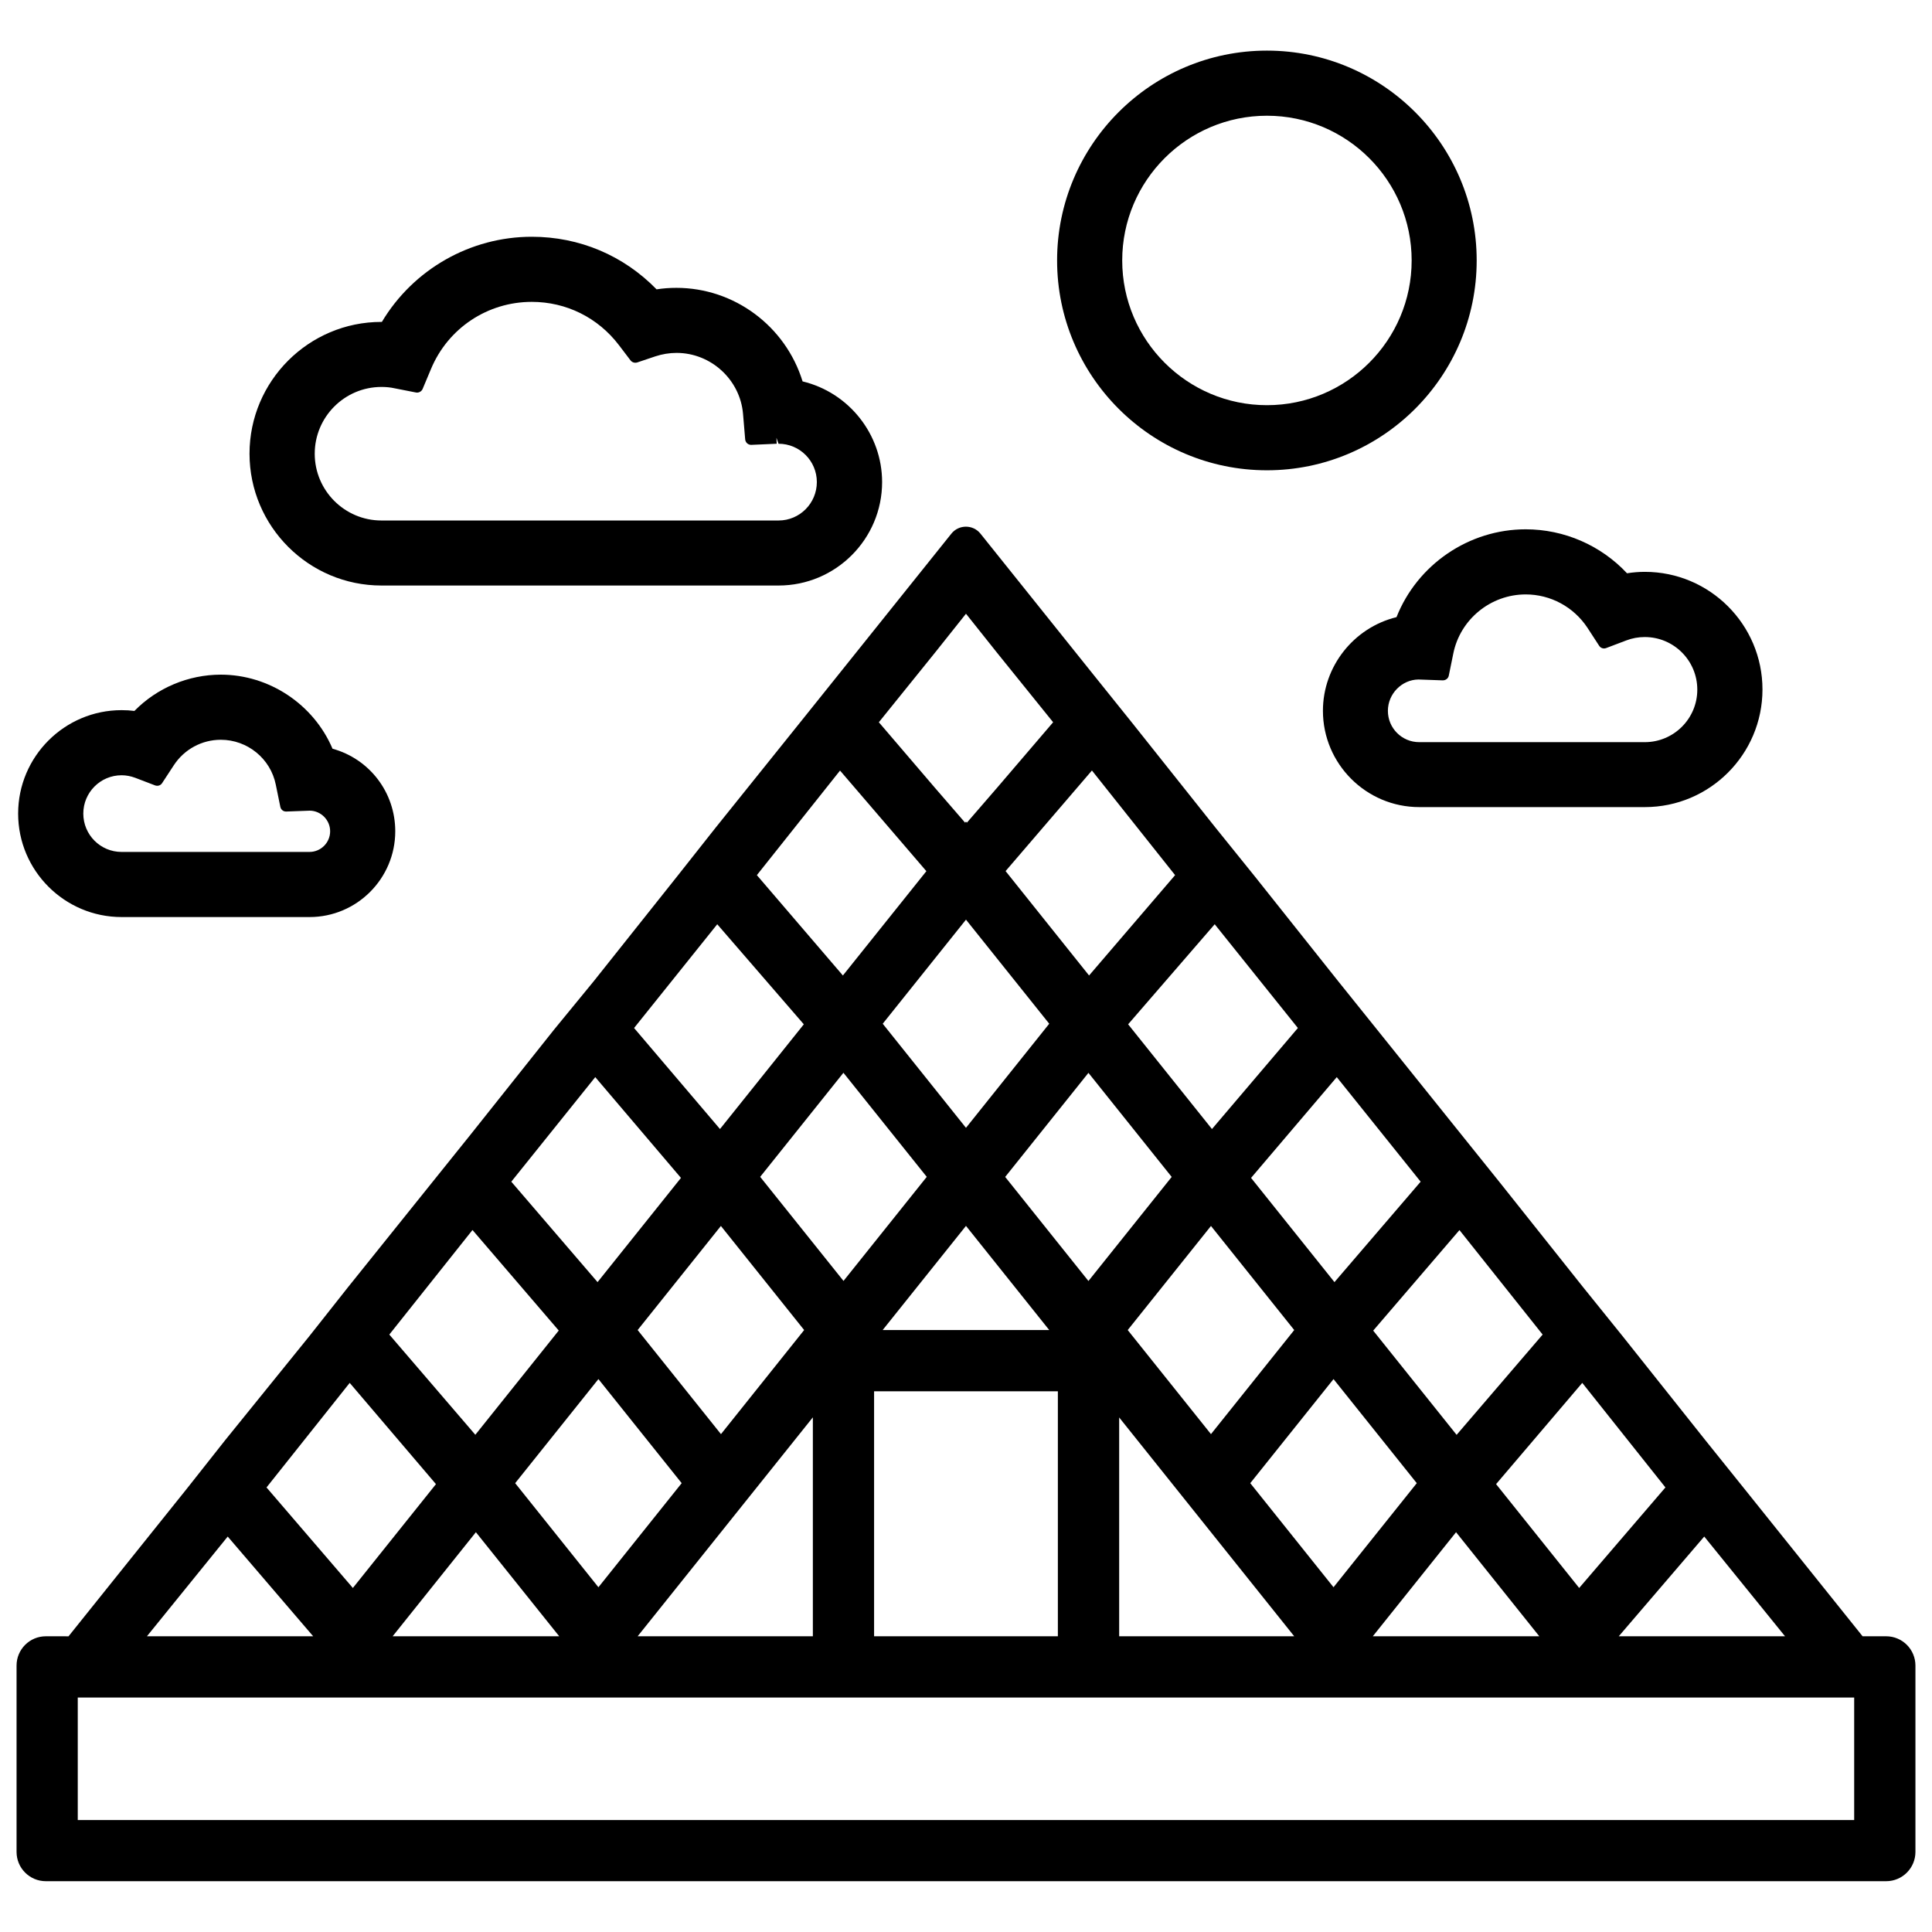
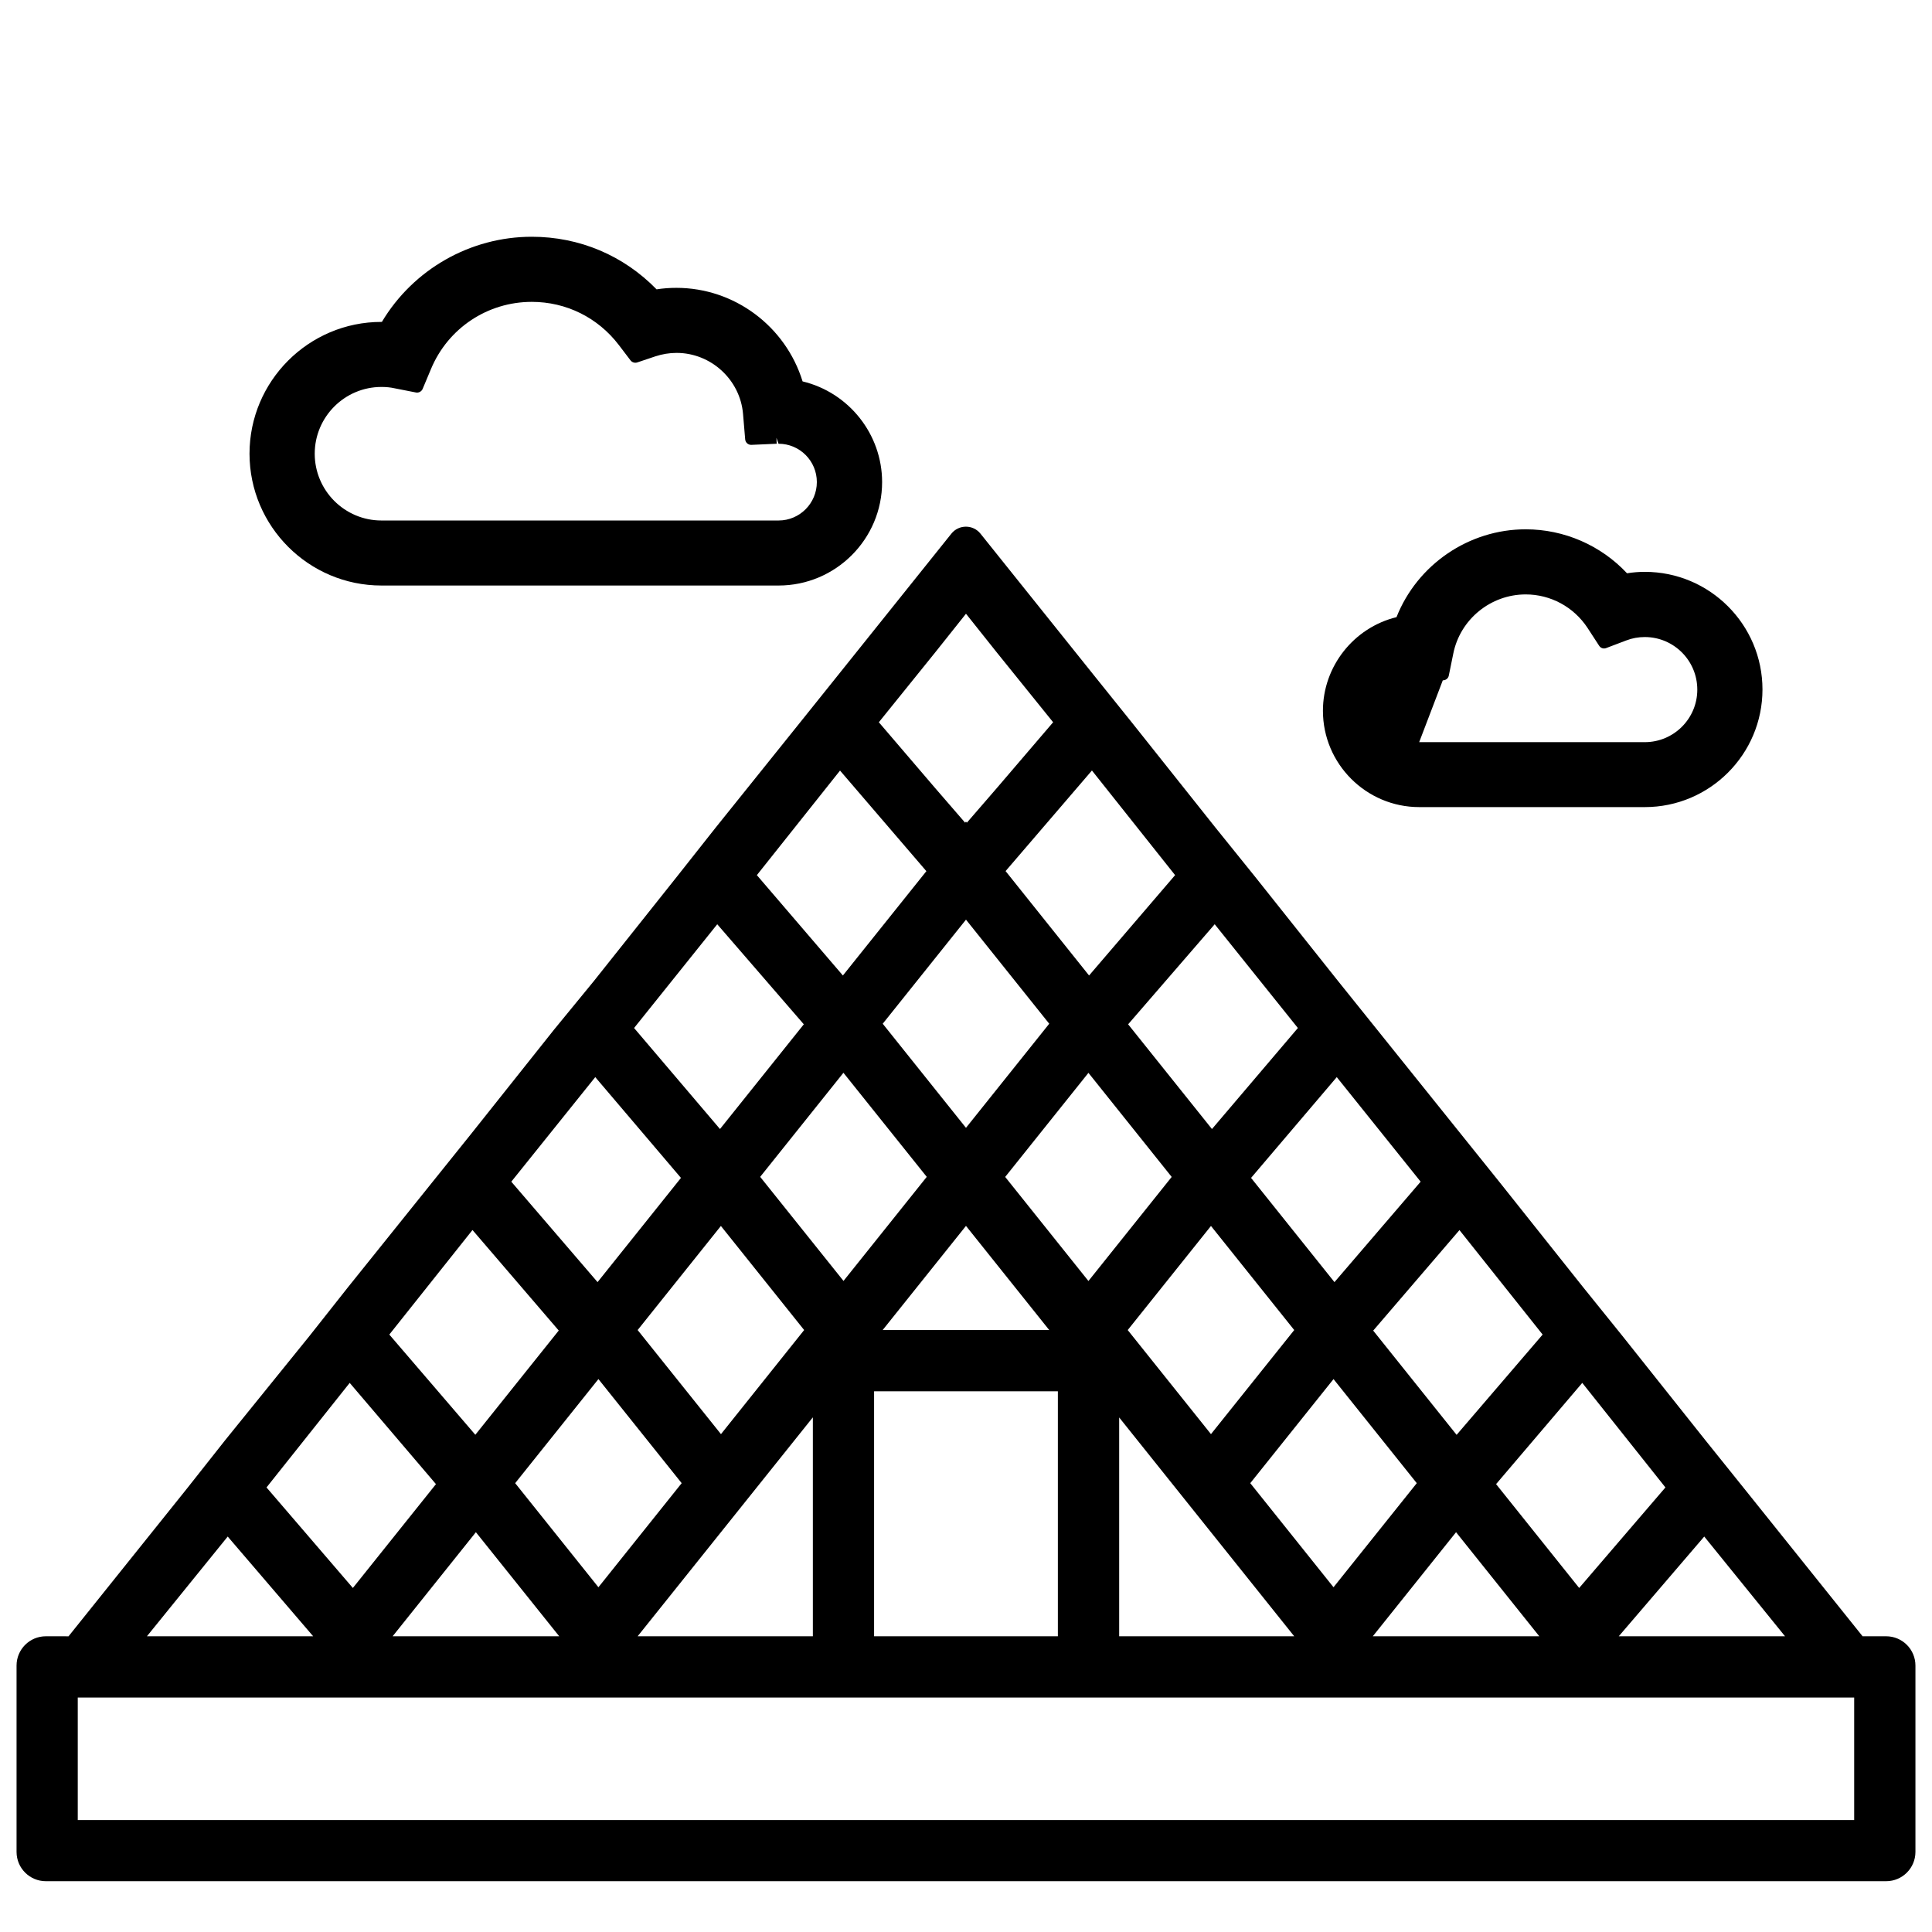
<svg xmlns="http://www.w3.org/2000/svg" width="800px" height="800px" version="1.1" viewBox="144 144 512 512">
  <defs>
    <clipPath id="b">
      <path d="m148.09 283h503.81v360h-503.81z" />
    </clipPath>
    <clipPath id="a">
-       <path d="m148.09 322h100.91v66h-100.91z" />
-     </clipPath>
+       </clipPath>
  </defs>
  <g clip-path="url(#b)">
    <path d="m643.84 577.63h-6.234l-31.277-39.023-10.285-12.805-22.043-27.711-10.496-13.016-22.043-27.711-10.285-12.805-22.25-27.711-10.285-12.805-22.043-27.711-10.496-13.016-22.043-27.711-10.285-12.805-29.934-37.367c-1.973-2.477-5.75-2.477-7.727 0l-29.934 37.367-10.27 12.812-22.25 27.711-10.285 13.016-22.043 27.711-10.496 12.805-22.043 27.711-10.285 12.805-22.25 27.711-10.285 13.016-22.25 27.5-10.285 13.016-31.277 39.023-6.008-0.008c-4.305 0-7.766 3.484-7.766 7.766v49.375c0 4.305 3.484 7.766 7.766 7.766h487.69c4.305 0 7.766-3.484 7.766-7.766v-49.375c0-4.281-3.465-7.766-7.766-7.766zm-26.789 0h-44.062l22.652-26.43zm-31.695-39.445-22.859 26.641-22.02-27.52 22.84-26.828zm-304.83-1.133 22.062-27.582 22.062 27.582-22.062 27.586zm11.672 40.578h-44.145l22.062-27.582zm20.785-81.156 22.062-27.582 22.062 27.582-22.043 27.586zm46.434 23.133v58.023h-46.434zm-13.961-63.73 22.062-27.582 22.082 27.582-22.062 27.582zm32.477-40.578 22.062-27.582 22.062 27.582-22.062 27.586zm44.125 81.176h-44.145l22.082-27.602zm-46.414 16.227h48.703v64.93h-48.703zm34.742-56.805 22.062-27.582 22.062 27.582-22.062 27.582zm54.535 12.996 22.062 27.582-22.062 27.582-22.062-27.582zm-24.352 50.715 46.414 58.023h-46.391v-58.023zm34.766 17.445 22.062-27.582 22.062 27.582-22.062 27.582zm54.535 12.996 22.062 27.582h-44.125zm22.945-52.375-22.797 26.574-22.105-27.625 22.859-26.641zm-32.328-40.516-22.84 26.617-22.105-27.625 0.043-0.043 22.672-26.66zm-32.535-40.727-22.672 26.66-0.105 0.105-22.211-27.75 0.062-0.062 22.883-26.449zm-32.539-40.512-22.672 26.449-0.125 0.148-22.125-27.668 22.883-26.66zm-63.605-58.988 8.188-10.285 8.188 10.285 14.906 18.473-14.906 17.422-7.957 9.195-0.23-0.293-0.23 0.293-7.957-9.195-14.906-17.422zm-25.191 31.277 22.883 26.66-22.125 27.648-0.125-0.148-22.672-26.449zm-32.539 40.727 22.883 26.449 0.062 0.062-22.211 27.75-0.102-0.105-22.672-26.66zm-32.328 40.512 22.672 26.66 0.043 0.043-22.105 27.625-22.859-26.617zm-32.535 40.516 22.859 26.641-22.105 27.625-22.797-26.555zm-32.539 40.516 22.859 26.828-22.02 27.52-22.883-26.641zm-32.328 40.723 22.652 26.43h-44.062zm431.03 75.133h-470.77v-32.477h470.77z" />
  </g>
  <path d="m245.08 299.17h105.25c15.137 0 27.438-12.301 27.438-27.414 0-12.68-8.816-23.742-21.074-26.68-4.516-14.652-18.098-24.793-33.445-24.793-1.762 0-3.527 0.125-5.246 0.398-8.754-8.984-20.445-13.938-33.082-13.938-16.27 0-31.402 8.629-39.719 22.566h-0.148c-19.25 0-34.93 15.68-34.93 34.93 0.02 19.27 15.703 34.93 34.953 34.93zm0-52.625c1.219 0 2.371 0.105 3.484 0.355l5.668 1.113c0.691 0.148 1.469-0.25 1.762-0.922l2.227-5.312c4.512-10.812 14.988-17.781 26.703-17.781 9.152 0 17.551 4.176 23.113 11.484l3.066 4.031c0.418 0.523 1.09 0.734 1.742 0.547l4.809-1.617c1.848-0.609 3.738-0.922 5.648-0.922 9.109 0 16.855 7.094 17.613 16.184l0.566 6.738c0.082 0.82 0.754 1.449 1.574 1.449h0.062l6.711-0.297-0.062-1.574 0.547 1.574c5.625 0 10.16 4.555 10.16 10.16-0.004 5.606-4.535 10.18-10.141 10.18h-105.25c-9.742 0-17.676-7.934-17.676-17.695 0-9.762 7.934-17.695 17.676-17.695z" />
-   <path d="m514.09 307.55c-11.336 2.769-19.5 13.059-19.5 24.812 0 14.066 11.461 25.527 25.527 25.527h59.785c17.191 0 31.172-13.98 31.172-31.172s-13.98-31.172-31.172-31.172c-1.555 0-3.129 0.125-4.723 0.379-6.926-7.41-16.668-11.652-26.848-11.652-15.074-0.004-28.723 9.336-34.242 23.277zm12.262 16.75c0.777 0 1.449-0.504 1.594-1.258l1.195-5.856c1.828-9.07 9.91-15.66 19.188-15.66 6.59 0 12.723 3.316 16.375 8.859l3.086 4.746c0.398 0.629 1.176 0.883 1.867 0.609l5.312-2.016c1.574-0.609 3.234-0.902 4.914-0.902 7.684 0 13.918 6.234 13.918 13.938 0 7.684-6.234 13.918-13.918 13.918h-59.785c-4.578 0-8.293-3.715-8.293-8.293 0-4.512 3.672-8.25 8.082-8.312z" />
+   <path d="m514.09 307.55c-11.336 2.769-19.5 13.059-19.5 24.812 0 14.066 11.461 25.527 25.527 25.527h59.785c17.191 0 31.172-13.98 31.172-31.172s-13.98-31.172-31.172-31.172c-1.555 0-3.129 0.125-4.723 0.379-6.926-7.41-16.668-11.652-26.848-11.652-15.074-0.004-28.723 9.336-34.242 23.277zm12.262 16.75c0.777 0 1.449-0.504 1.594-1.258l1.195-5.856c1.828-9.07 9.91-15.66 19.188-15.66 6.59 0 12.723 3.316 16.375 8.859l3.086 4.746c0.398 0.629 1.176 0.883 1.867 0.609l5.312-2.016c1.574-0.609 3.234-0.902 4.914-0.902 7.684 0 13.918 6.234 13.918 13.938 0 7.684-6.234 13.918-13.918 13.918h-59.785z" />
  <g clip-path="url(#a)">
    <path d="m176.22 387.03h49.812c12.531 0 22.715-10.203 22.715-22.734 0-10.266-6.781-19.164-16.625-21.875-4.996-11.758-16.773-19.629-29.598-19.629-8.605 0-16.918 3.504-22.902 9.613-1.113-0.145-2.246-0.207-3.402-0.207-15.113 0-27.414 12.301-27.414 27.414s12.301 27.418 27.414 27.418zm0-37.578c1.219 0 2.414 0.23 3.609 0.672l5.269 2.016c0.715 0.25 1.469 0.02 1.867-0.609l3.106-4.746c2.769-4.219 7.43-6.738 12.449-6.738 7.055 0 13.184 4.996 14.57 11.902l1.199 5.859c0.148 0.734 0.777 1.301 1.594 1.258l6.234-0.23c2.961 0.043 5.375 2.5 5.375 5.457 0 3.023-2.457 5.481-5.481 5.481h-49.793c-5.606 0-10.141-4.555-10.141-10.16s4.535-10.16 10.141-10.16z" />
  </g>
-   <path d="m479.75 268.63c30.648 0 55.586-24.938 55.586-55.609 0-30.668-24.938-55.609-55.586-55.609-30.668 0-55.609 24.938-55.609 55.609 0.004 30.672 24.941 55.609 55.609 55.609zm0-93.961c21.16 0 38.352 17.191 38.352 38.352 0.004 21.164-17.211 38.355-38.352 38.355s-38.352-17.191-38.352-38.352c0-21.16 17.191-38.355 38.352-38.355z" />
</svg>